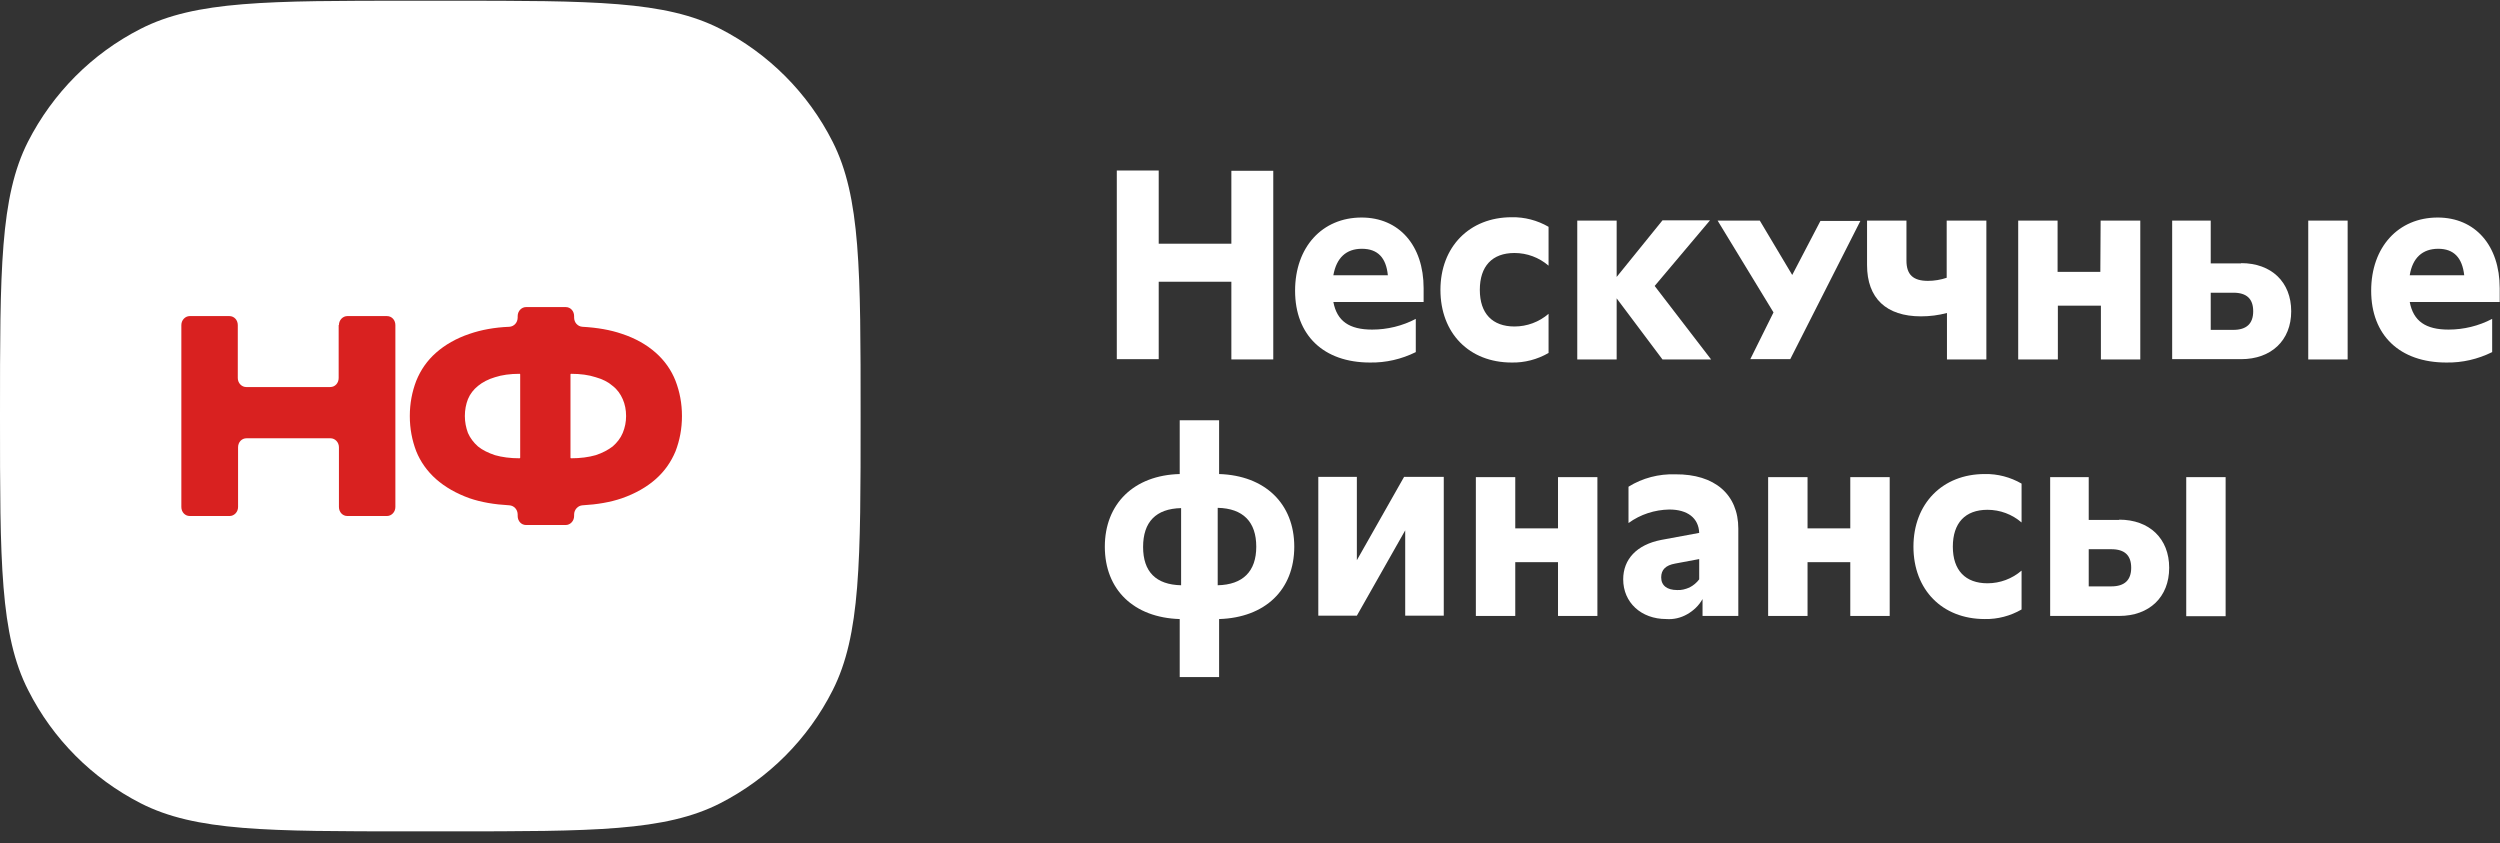
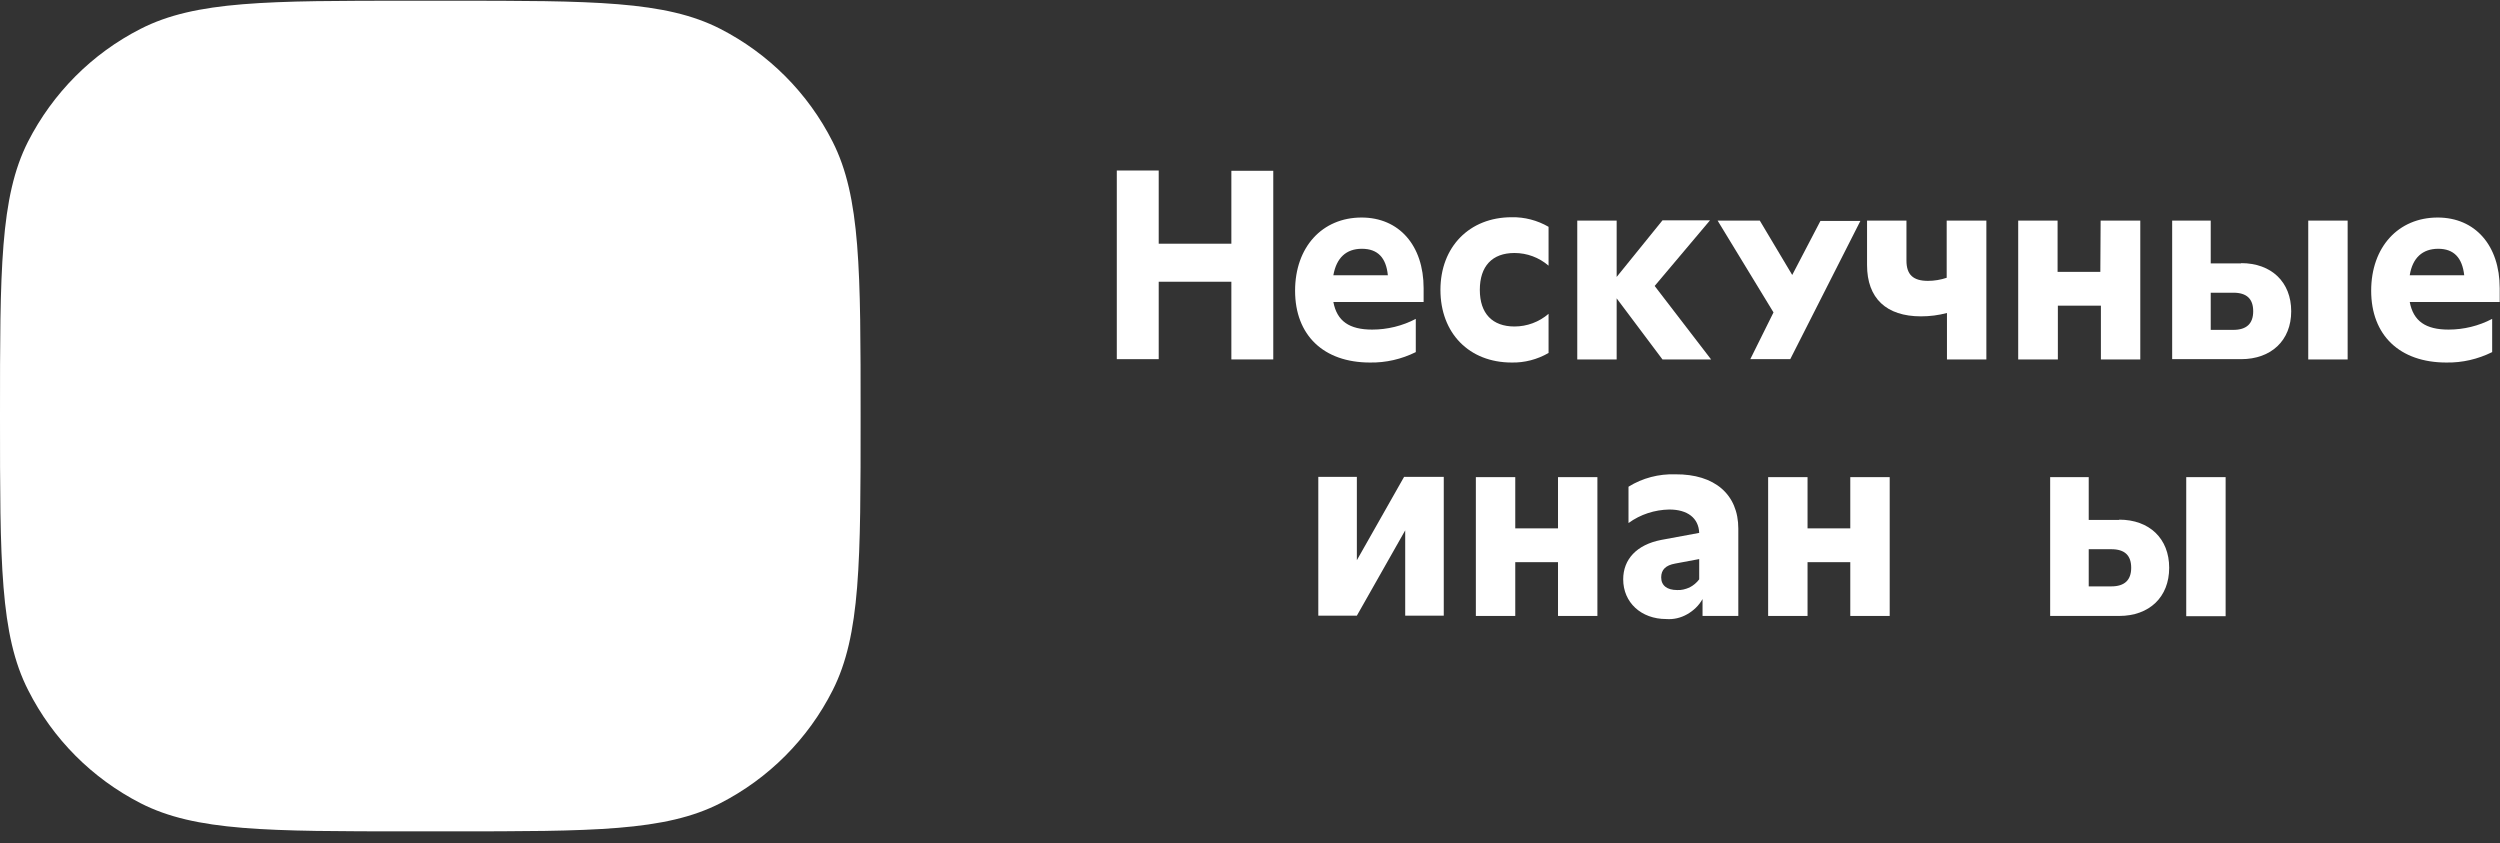
<svg xmlns="http://www.w3.org/2000/svg" width="172" height="58" viewBox="0 0 172 58" fill="none">
  <rect x="0" y="0" width="172" height="58" fill="#333333" stroke="none" />
  <path d="M0 28.624C0 18.589 0 13.552 1.922 9.755C3.633 6.404 6.325 3.692 9.67 1.987C13.457 0.05 18.416 0.05 28.317 0.05L30.912 0.05C40.831 0.05 45.772 0.05 49.559 1.987C52.885 3.692 55.596 6.404 57.287 9.755C59.21 13.552 59.21 18.589 59.21 28.624C59.21 38.658 59.21 43.695 57.287 47.492C55.596 50.843 52.885 53.555 49.559 55.26C45.772 57.197 40.812 57.197 30.912 57.197H28.317C18.397 57.197 13.457 57.197 9.67 55.26C6.344 53.555 3.633 50.843 1.942 47.492C0 43.695 0 38.658 0 28.624Z" fill="white" />
-   <path d="M23.319 22.366C23.319 22.018 23.588 21.747 23.895 21.747H26.625C26.952 21.747 27.202 22.018 27.202 22.366V34.881C27.202 35.23 26.933 35.501 26.625 35.501H23.895C23.569 35.501 23.319 35.23 23.319 34.881V30.774C23.319 30.425 23.05 30.154 22.742 30.154H16.956C16.629 30.154 16.379 30.425 16.379 30.774V34.881C16.379 35.23 16.11 35.501 15.802 35.501H13.053C12.726 35.501 12.477 35.23 12.477 34.881V22.366C12.477 22.018 12.746 21.747 13.053 21.747H15.783C16.11 21.747 16.36 22.018 16.36 22.366V26.008C16.36 26.357 16.629 26.628 16.936 26.628H22.723C23.05 26.628 23.3 26.357 23.3 26.008V22.366H23.319Z" fill="#D92120" />
-   <path d="M46.919 28.624C46.919 29.496 46.766 30.29 46.477 31.046C46.17 31.782 45.727 32.421 45.112 32.964C44.497 33.506 43.728 33.951 42.786 34.281C41.998 34.552 41.094 34.707 40.076 34.765C39.768 34.784 39.499 35.056 39.499 35.404V35.501C39.499 35.85 39.23 36.121 38.922 36.121H36.192C35.866 36.121 35.616 35.85 35.616 35.501V35.404C35.616 35.056 35.366 34.784 35.039 34.765C34.001 34.707 33.097 34.552 32.309 34.281C31.387 33.951 30.617 33.506 30.002 32.964C29.387 32.421 28.926 31.762 28.637 31.046C28.349 30.29 28.195 29.496 28.195 28.624C28.195 27.752 28.349 26.958 28.637 26.203C28.945 25.447 29.387 24.808 30.002 24.265C30.617 23.723 31.387 23.277 32.309 22.968C33.097 22.696 34.02 22.522 35.039 22.483C35.366 22.464 35.616 22.193 35.616 21.844V21.747C35.616 21.398 35.885 21.127 36.192 21.127H38.922C39.249 21.127 39.499 21.398 39.499 21.747V21.844C39.499 22.193 39.749 22.464 40.076 22.483C41.094 22.541 41.998 22.696 42.786 22.968C43.728 23.277 44.497 23.723 45.112 24.265C45.727 24.808 46.189 25.466 46.477 26.203C46.766 26.958 46.919 27.752 46.919 28.624ZM31.982 28.624C31.982 29.031 32.059 29.418 32.194 29.787C32.348 30.135 32.578 30.445 32.886 30.716C33.194 30.968 33.597 31.162 34.059 31.317C34.539 31.453 35.097 31.53 35.75 31.53C35.77 31.53 35.789 31.511 35.789 31.491V25.757C35.789 25.738 35.77 25.718 35.75 25.718C35.097 25.718 34.539 25.796 34.059 25.951C33.597 26.086 33.194 26.299 32.886 26.551C32.578 26.803 32.348 27.094 32.194 27.462C32.059 27.811 31.982 28.198 31.982 28.624ZM39.288 31.53C39.941 31.53 40.499 31.453 40.979 31.317C41.46 31.162 41.844 30.949 42.152 30.716C42.459 30.445 42.69 30.154 42.844 29.787C42.998 29.418 43.075 29.031 43.075 28.624C43.075 28.198 42.998 27.811 42.844 27.462C42.69 27.113 42.479 26.803 42.152 26.551C41.844 26.28 41.46 26.086 40.979 25.951C40.499 25.796 39.941 25.718 39.288 25.718C39.268 25.718 39.249 25.738 39.249 25.757V31.491C39.249 31.511 39.268 31.53 39.288 31.53Z" fill="#D92120" />
  <path d="M84.718 11.75H87.601V24.729H84.718V19.383H79.719V24.71H76.836V11.731H79.719V16.767H84.718V11.75Z" fill="white" />
  <path d="M97.945 20.777H91.735C91.985 22.095 92.831 22.676 94.407 22.676C95.445 22.676 96.484 22.424 97.406 21.939V24.225C96.426 24.71 95.349 24.962 94.254 24.942C91.062 24.942 89.102 23.063 89.102 20.002C89.102 17 90.966 14.966 93.677 14.966C96.253 14.966 97.945 16.883 97.945 19.828V20.777ZM91.735 18.937H95.484C95.368 17.736 94.792 17.116 93.696 17.116C92.62 17.116 91.947 17.736 91.735 18.937Z" fill="white" />
  <path d="M99.102 19.944C99.102 16.98 101.101 14.946 104.004 14.946C104.888 14.927 105.772 15.159 106.541 15.605V18.278C105.888 17.716 105.061 17.406 104.196 17.406C102.658 17.406 101.812 18.317 101.812 19.944C101.812 21.571 102.677 22.462 104.196 22.462C105.061 22.462 105.888 22.153 106.541 21.591V24.284C105.772 24.729 104.888 24.962 104.004 24.942C101.082 24.942 99.102 22.927 99.102 19.944Z" fill="white" />
  <path d="M117.724 24.73H114.379L111.226 20.526V24.73H108.516V15.179H111.226V19.054L114.379 15.16H117.647L113.841 19.674L117.724 24.73Z" fill="white" />
  <path d="M125.246 15.198H127.995L123.17 24.71H120.421L122.017 21.494L118.172 15.179H121.075L123.305 18.918L125.246 15.198Z" fill="white" />
  <path d="M133.951 15.179H136.662V24.729H133.951V21.533C133.374 21.688 132.779 21.765 132.163 21.765C129.78 21.765 128.453 20.525 128.453 18.239V15.179H131.164V17.93C131.164 18.898 131.625 19.324 132.644 19.324C133.086 19.324 133.528 19.247 133.932 19.111V15.179H133.951Z" fill="white" />
  <path d="M144.523 15.179H147.252V24.729H144.542V21.029H141.581V24.729H138.852V15.179H141.562V18.704H144.503L144.523 15.179Z" fill="white" />
  <path d="M154.194 18.104C156.27 18.104 157.635 19.402 157.635 21.416C157.635 23.431 156.251 24.71 154.194 24.71H149.445V15.179H152.098V18.123H154.194V18.104ZM153.655 22.695C154.559 22.695 155.02 22.269 155.02 21.416C155.02 20.564 154.578 20.138 153.655 20.138H152.098V22.695H153.655ZM158.807 15.179H161.518V24.729H158.807V15.179Z" fill="white" />
  <path d="M171.999 20.777H165.79C166.04 22.095 166.885 22.676 168.462 22.676C169.5 22.676 170.538 22.424 171.461 21.939V24.225C170.48 24.71 169.404 24.962 168.308 24.942C165.098 24.942 163.137 23.063 163.137 20.002C163.137 17 165.001 14.966 167.712 14.966C170.288 14.966 171.98 16.883 171.98 19.828V20.777H171.999ZM165.79 18.937H169.538C169.404 17.736 168.827 17.116 167.75 17.116C166.674 17.116 165.982 17.736 165.79 18.937Z" fill="white" />
-   <path d="M83.874 42.591V46.581H81.164V42.591C78.011 42.494 76.012 40.576 76.012 37.612C76.012 34.648 78.03 32.692 81.164 32.614V28.914H83.874V32.614C87.027 32.711 89.046 34.648 89.046 37.612C89.046 40.576 87.046 42.494 83.874 42.591ZM81.26 40.266V34.958C79.53 34.997 78.645 35.907 78.645 37.632C78.645 39.336 79.53 40.227 81.26 40.266ZM83.778 40.266C85.508 40.227 86.431 39.317 86.431 37.612C86.431 35.907 85.528 34.977 83.778 34.939V40.266Z" fill="white" />
  <path d="M93.352 38.542L96.601 32.808H99.331V42.358H96.678V36.489L93.352 42.358H90.699V32.808H93.352V38.542Z" fill="white" />
  <path d="M107.191 32.827H109.901V42.377H107.191V38.677H104.25V42.377H101.539V32.827H104.25V36.352H107.191V32.827Z" fill="white" />
  <path d="M119.596 36.372V42.377H117.135V41.215C116.885 41.661 116.52 42.009 116.078 42.261C115.636 42.513 115.136 42.629 114.636 42.59C112.906 42.59 111.676 41.447 111.676 39.859C111.676 38.484 112.599 37.476 114.29 37.147L116.905 36.663C116.866 35.636 116.097 35.055 114.848 35.055C113.848 35.074 112.868 35.384 112.041 35.985V33.486C113.002 32.885 114.136 32.595 115.271 32.633C117.962 32.614 119.596 34.009 119.596 36.372ZM116.905 39.859V38.464L115.251 38.774C114.598 38.89 114.29 39.2 114.29 39.723C114.29 40.285 114.694 40.595 115.386 40.595C115.674 40.615 115.963 40.537 116.232 40.421C116.501 40.285 116.732 40.092 116.905 39.859Z" fill="white" />
  <path d="M127.3 32.827H130.011V42.377H127.3V38.677H124.359V42.377H121.648V32.827H124.359V36.352H127.3V32.827Z" fill="white" />
-   <path d="M131.645 37.612C131.645 34.648 133.644 32.614 136.547 32.614C137.431 32.594 138.315 32.827 139.084 33.272V35.946C138.431 35.384 137.604 35.074 136.739 35.074C135.201 35.074 134.355 35.984 134.355 37.612C134.355 39.239 135.22 40.13 136.739 40.13C137.604 40.13 138.431 39.82 139.084 39.258V41.932C138.315 42.377 137.431 42.61 136.547 42.59C133.625 42.59 131.645 40.575 131.645 37.612Z" fill="white" />
  <path d="M145.799 35.752C147.875 35.752 149.24 37.05 149.24 39.064C149.24 41.079 147.875 42.377 145.799 42.377H141.051V32.827H143.704V35.771H145.799V35.752ZM145.261 40.343C146.164 40.343 146.626 39.917 146.626 39.064C146.626 38.212 146.184 37.786 145.261 37.786H143.704V40.343H145.261ZM150.413 32.827H153.123V42.396H150.413V32.827Z" fill="white" />
</svg>